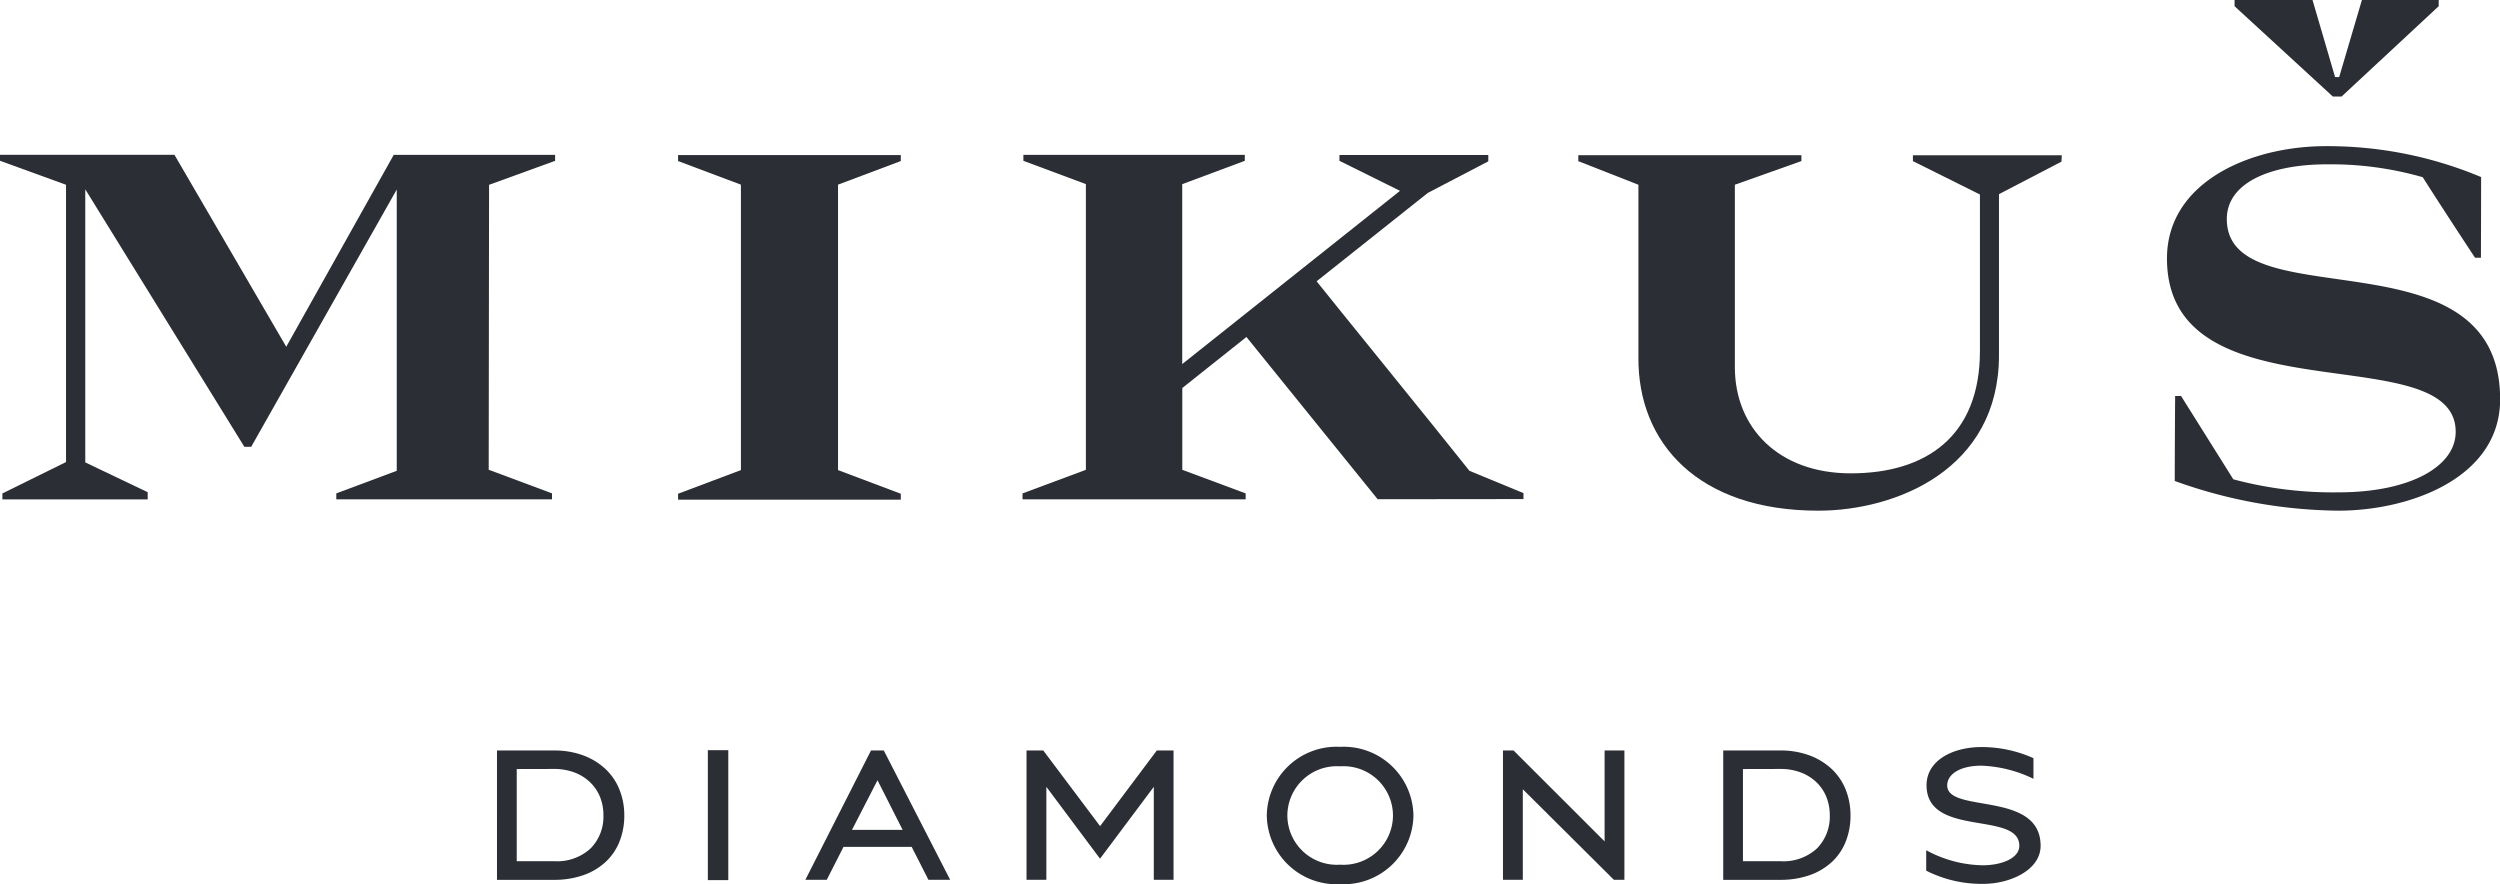
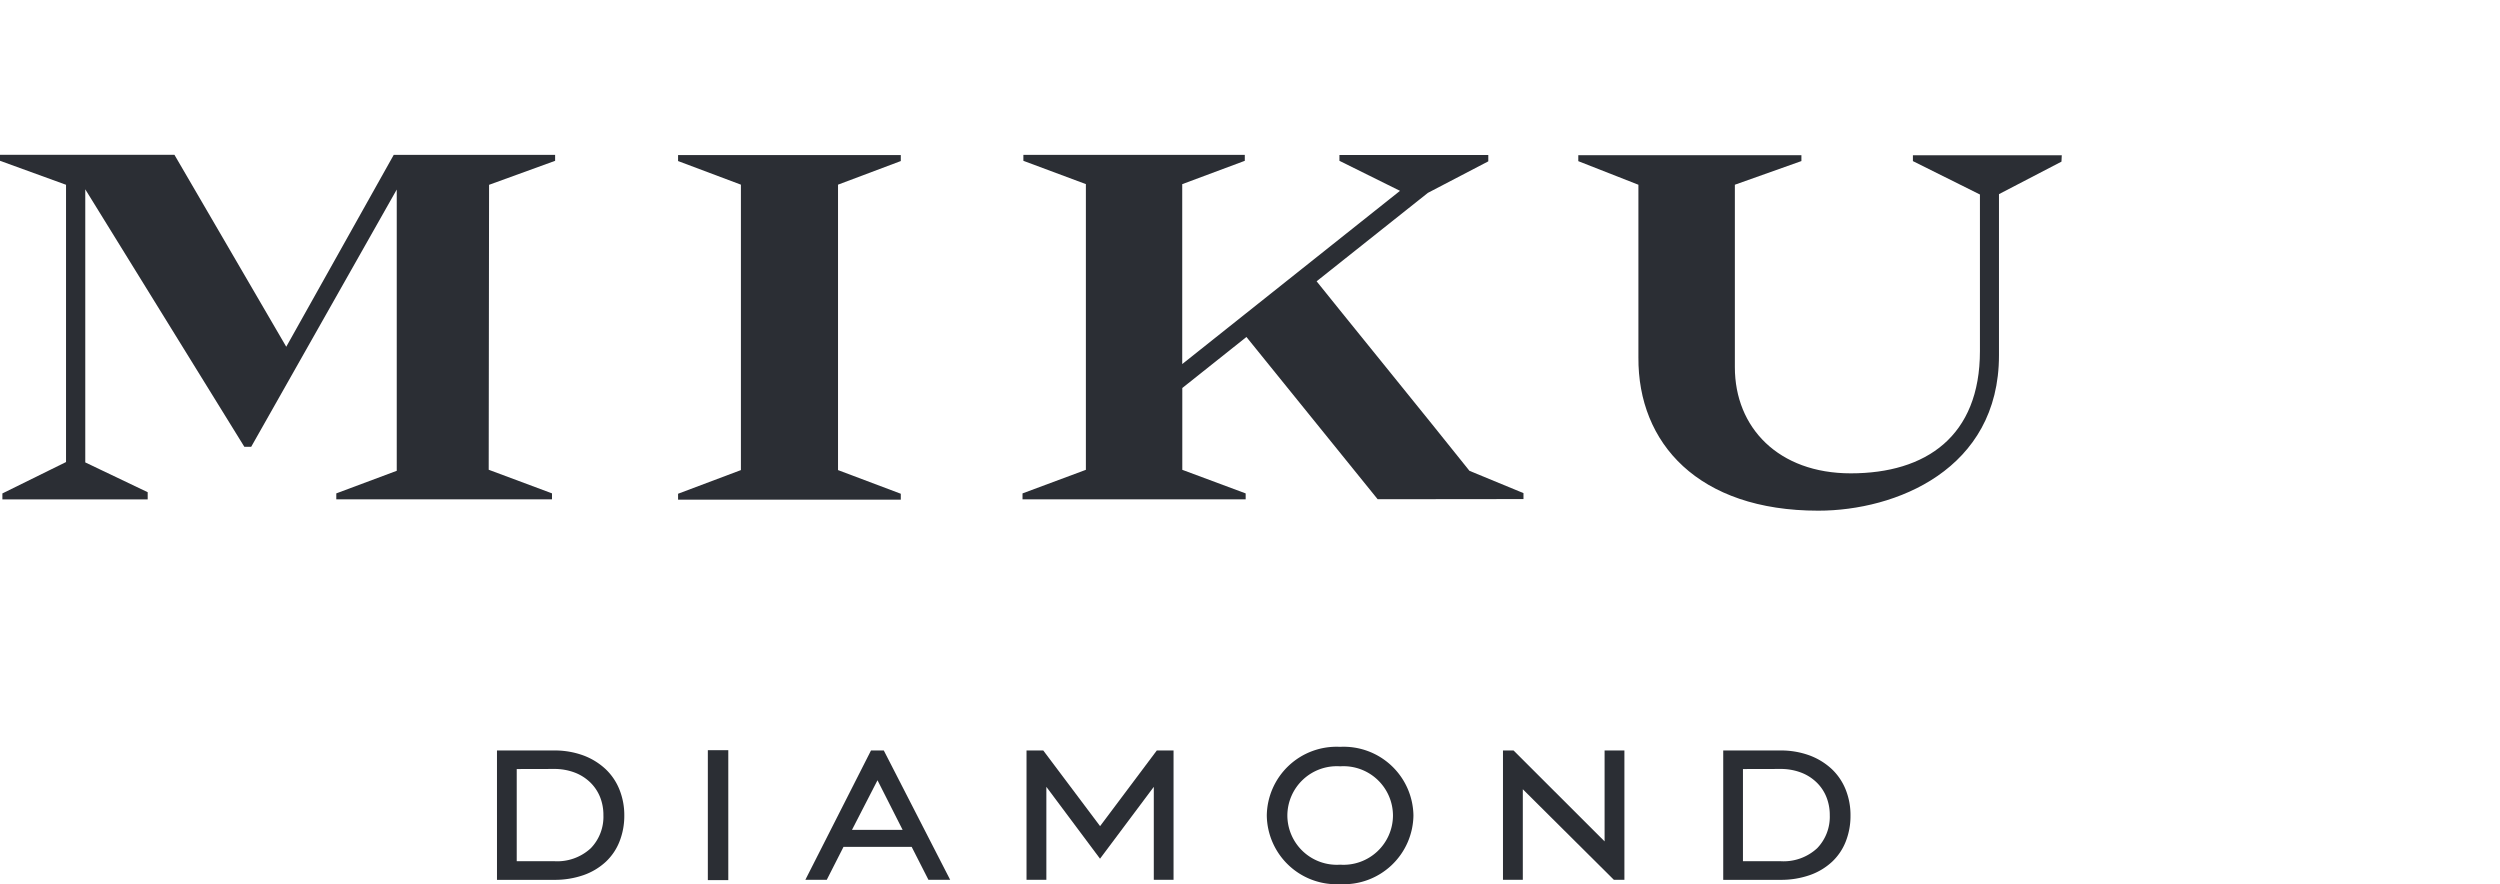
<svg xmlns="http://www.w3.org/2000/svg" viewBox="8283 19 110 38.903">
  <defs>
    <style>
      .cls-1 {
        fill: none;
      }

      .cls-2 {
        clip-path: url(#clip-path);
      }

      .cls-3 {
        fill: #2b2e34;
      }
    </style>
    <clipPath id="clip-path">
      <path id="Path_420" data-name="Path 420" class="cls-1" d="M0-302.009H110v38.9H0Z" transform="translate(0 302.009)" />
    </clipPath>
  </defs>
  <g id="Group_990" data-name="Group 990" transform="translate(8283 19)">
    <g id="Group_800" data-name="Group 800" class="cls-2">
      <g id="Group_787" data-name="Group 787" transform="translate(55.739 32.861)">
        <path id="Path_406" data-name="Path 406" class="cls-3" d="M-43.638-20.431a3.07,3.07,0,0,0-3.228-3.021,3.067,3.067,0,0,0-3.224,3.021,3.067,3.067,0,0,0,3.224,3.021,3.07,3.07,0,0,0,3.228-3.021m-.9,0a2.177,2.177,0,0,1-2.324,2.164,2.177,2.177,0,0,1-2.323-2.164,2.177,2.177,0,0,1,2.323-2.164,2.177,2.177,0,0,1,2.324,2.164" transform="translate(50.09 23.452)" />
      </g>
      <g id="Group_788" data-name="Group 788" transform="translate(21.863 33.021)">
        <path id="Path_407" data-name="Path 407" class="cls-3" d="M-16.94,0a3.656,3.656,0,0,1,1.3.218,2.938,2.938,0,0,1,.976.6,2.53,2.53,0,0,1,.614.909,3.018,3.018,0,0,1,.211,1.139A3.057,3.057,0,0,1-14.048,4a2.444,2.444,0,0,1-.6.893,2.8,2.8,0,0,1-.976.588,3.846,3.846,0,0,1-1.317.211h-2.5V0Zm-1.632.817V4.871h1.637A2.173,2.173,0,0,0-15.312,4.3a1.989,1.989,0,0,0,.554-1.452,2.116,2.116,0,0,0-.15-.806,1.871,1.871,0,0,0-.432-.64,2.01,2.01,0,0,0-.685-.432,2.516,2.516,0,0,0-.911-.157Z" transform="translate(19.445)" />
      </g>
      <path id="Path_408" data-name="Path 408" class="cls-3" d="M241.78-45.768h.9v5.717h-.9Z" transform="translate(-210.635 78.776)" />
      <g id="Group_789" data-name="Group 789" transform="translate(35.431 33.021)">
        <path id="Path_409" data-name="Path 409" class="cls-3" d="M-19.563,0H-19l2.92,5.69h-.956l-.737-1.448h-3l-.736,1.448h-.942Zm1.392,3.494L-19.277,1.31-20.4,3.494Z" transform="translate(22.456)" />
      </g>
      <g id="Group_790" data-name="Group 790" transform="translate(45.167 33.021)">
        <path id="Path_410" data-name="Path 410" class="cls-3" d="M0,0H.737l2.5,3.329L5.732,0h.737V5.69H5.6V1.6L3.234,4.762.873,1.6V5.69H0Z" />
      </g>
      <g id="Group_791" data-name="Group 791" transform="translate(66.131 33.021)">
        <path id="Path_411" data-name="Path 411" class="cls-3" d="M0,0H.465L4.471,4V0h.872V5.69H4.879L.873,1.706V5.69H0Z" />
      </g>
      <g id="Group_792" data-name="Group 792" transform="translate(75.818 33.021)">
        <path id="Path_412" data-name="Path 412" class="cls-3" d="M-16.934,0a3.657,3.657,0,0,1,1.3.218,2.944,2.944,0,0,1,.976.6,2.542,2.542,0,0,1,.614.909,3.015,3.015,0,0,1,.21,1.139A3.057,3.057,0,0,1-14.041,4a2.433,2.433,0,0,1-.6.893,2.782,2.782,0,0,1-.976.588,3.842,3.842,0,0,1-1.317.211h-2.5V0Zm-1.632.817V4.871h1.637A2.174,2.174,0,0,0-15.3,4.3a1.993,1.993,0,0,0,.554-1.452,2.116,2.116,0,0,0-.151-.806,1.846,1.846,0,0,0-.432-.64,2,2,0,0,0-.685-.432,2.506,2.506,0,0,0-.911-.157Z" transform="translate(19.438)" />
      </g>
      <g id="Group_793" data-name="Group 793" transform="translate(84.753 32.87)">
-         <path id="Path_413" data-name="Path 413" class="cls-3" d="M0-30.708a5.35,5.35,0,0,0,2.479.662c.869,0,1.618-.321,1.618-.857,0-1.551-4.082-.345-4.082-2.666,0-1.076,1.13-1.679,2.423-1.679a5.555,5.555,0,0,1,2.281.49v.908a5.68,5.68,0,0,0-2.294-.578c-.94,0-1.5.377-1.5.866,0,1.253,4.109.217,4.109,2.66,0,1.061-1.333,1.674-2.529,1.674A5.381,5.381,0,0,1,0-29.809Z" transform="translate(0 35.248)" />
-       </g>
+         </g>
      <g id="Group_794" data-name="Group 794" transform="translate(44.992 6.819)">
        <path id="Path_414" data-name="Path 414" class="cls-3" d="M-87.482-37.608l4.9-3.894,2.658-1.387,0-.28h-6.55l0,.257v0l2.665,1.321-9.582,7.622v-7.916l2.753-1.027v-.261h-9.742v.261l2.75,1.025v12.571h0l-2.788,1.038v.262H-90.6v-.262l-2.788-1.038v-3.6l2.822-2.245,5.774,7.139,6.416-.007v-.262l-2.377-.981c-1.7-2.137-5.936-7.346-6.728-8.343" transform="translate(100.417 43.169)" />
      </g>
      <g id="Group_795" data-name="Group 795" transform="translate(29.839 6.823)">
        <path id="Path_415" data-name="Path 415" class="cls-3" d="M-66.253-1.776v-.263h-9.8v.263l2.765,1.039V11.822l-2.765,1.041v.26h9.8v-.26l-2.762-1.041V-.737Z" transform="translate(76.049 2.039)" />
      </g>
      <g id="Group_796" data-name="Group 796" transform="translate(69.453 6.83)">
        <path id="Path_416" data-name="Path 416" class="cls-3" d="M-143.815-.01h-6.55l0,.257v0l2.949,1.469v6.89c0,3.748-2.369,5.379-5.683,5.379-3.184,0-5.1-2.012-5.1-4.668V1.286l0,0,2.928-1.041V-.012h-9.817V.249l2.645,1.038V8.881c-.027,3.783,2.637,6.747,7.914,6.747,3.4,0,7.951-1.8,7.951-6.836V1.7l2.75-1.43Z" transform="translate(165.08 0.012)" />
      </g>
      <g id="Group_797" data-name="Group 797" transform="translate(95.345 6.431)">
-         <path id="Path_417" data-name="Path 417" class="cls-3" d="M-2.441-74.34h.26s1.264,2.014,2.3,3.667a16.971,16.971,0,0,0,4.633.573c3.13,0,5.151-1.13,5.151-2.661C9.906-77-2.8-73.245-2.8-80.391c0-3.367,3.675-4.941,6.978-4.941a17.439,17.439,0,0,1,6.844,1.36c0,1.289-.008,3.548-.008,3.548h-.261s-1.306-1.979-2.3-3.542a14.612,14.612,0,0,0-4.213-.566c-2.5,0-4.407.812-4.407,2.41,0,4.473,12.026.381,12.026,7.929,0,3.454-3.965,4.9-7.121,4.9A21.745,21.745,0,0,1-2.458-70.6c0-1.352.017-3.736.017-3.736" transform="translate(2.802 85.332)" />
-       </g>
+         </g>
      <g id="Group_798" data-name="Group 798" transform="translate(0 6.812)">
        <path id="Path_418" data-name="Path 418" class="cls-3" d="M-145.535-8.925l2.906-1.056v-.263h-7.1L-154.459-1.8l-4.92-8.446h-7.676v.263l2.906,1.056v12.2l-2.8,1.381,0,.263h6.393V4.6l-2.746-1.311V-8.727l7,11.33h.3l6.405-11.32V3.658l-2.66.994v.262h9.491V4.651l-2.785-1.039Z" transform="translate(167.054 10.245)" />
      </g>
      <g id="Group_799" data-name="Group 799" transform="translate(98.322 0)">
-         <path id="Path_419" data-name="Path 419" class="cls-3" d="M-31.122-22.933l1-3.391h3.379v.273l-4.274,3.975H-31.4l-4.325-3.975v-.273h3.43l.993,3.391Z" transform="translate(35.724 26.324)" />
-       </g>
+         </g>
    </g>
  </g>
</svg>